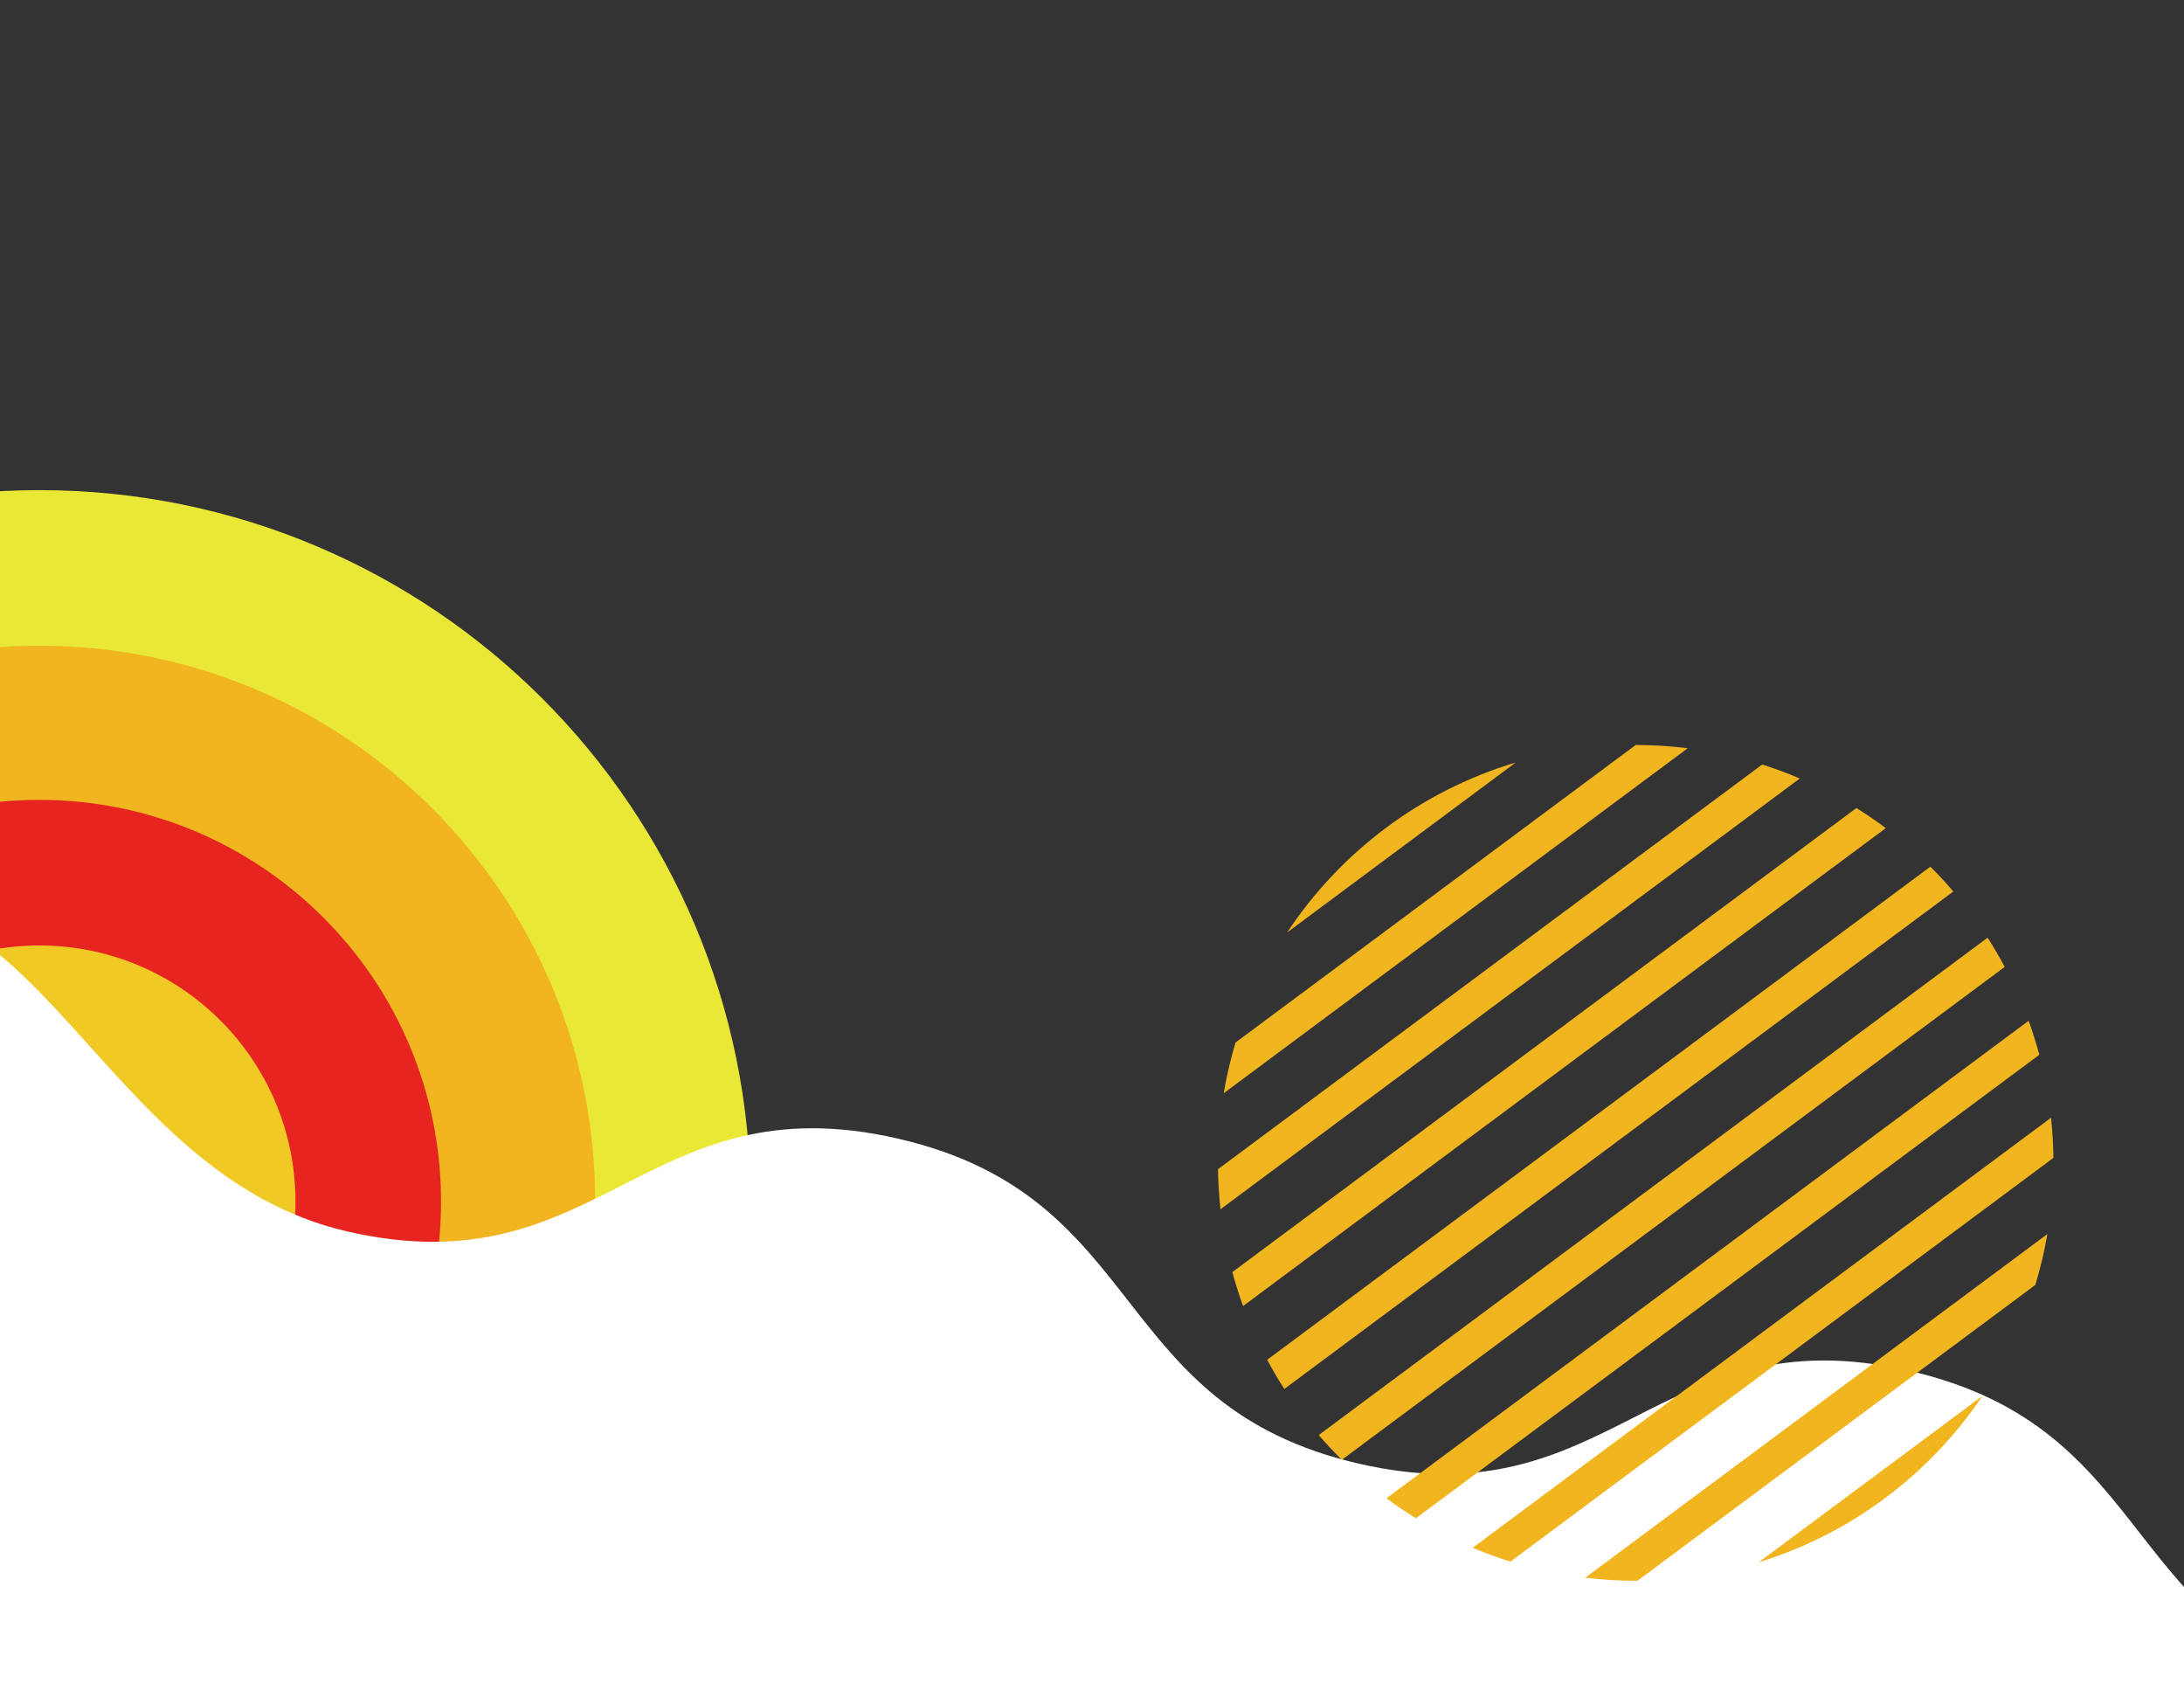
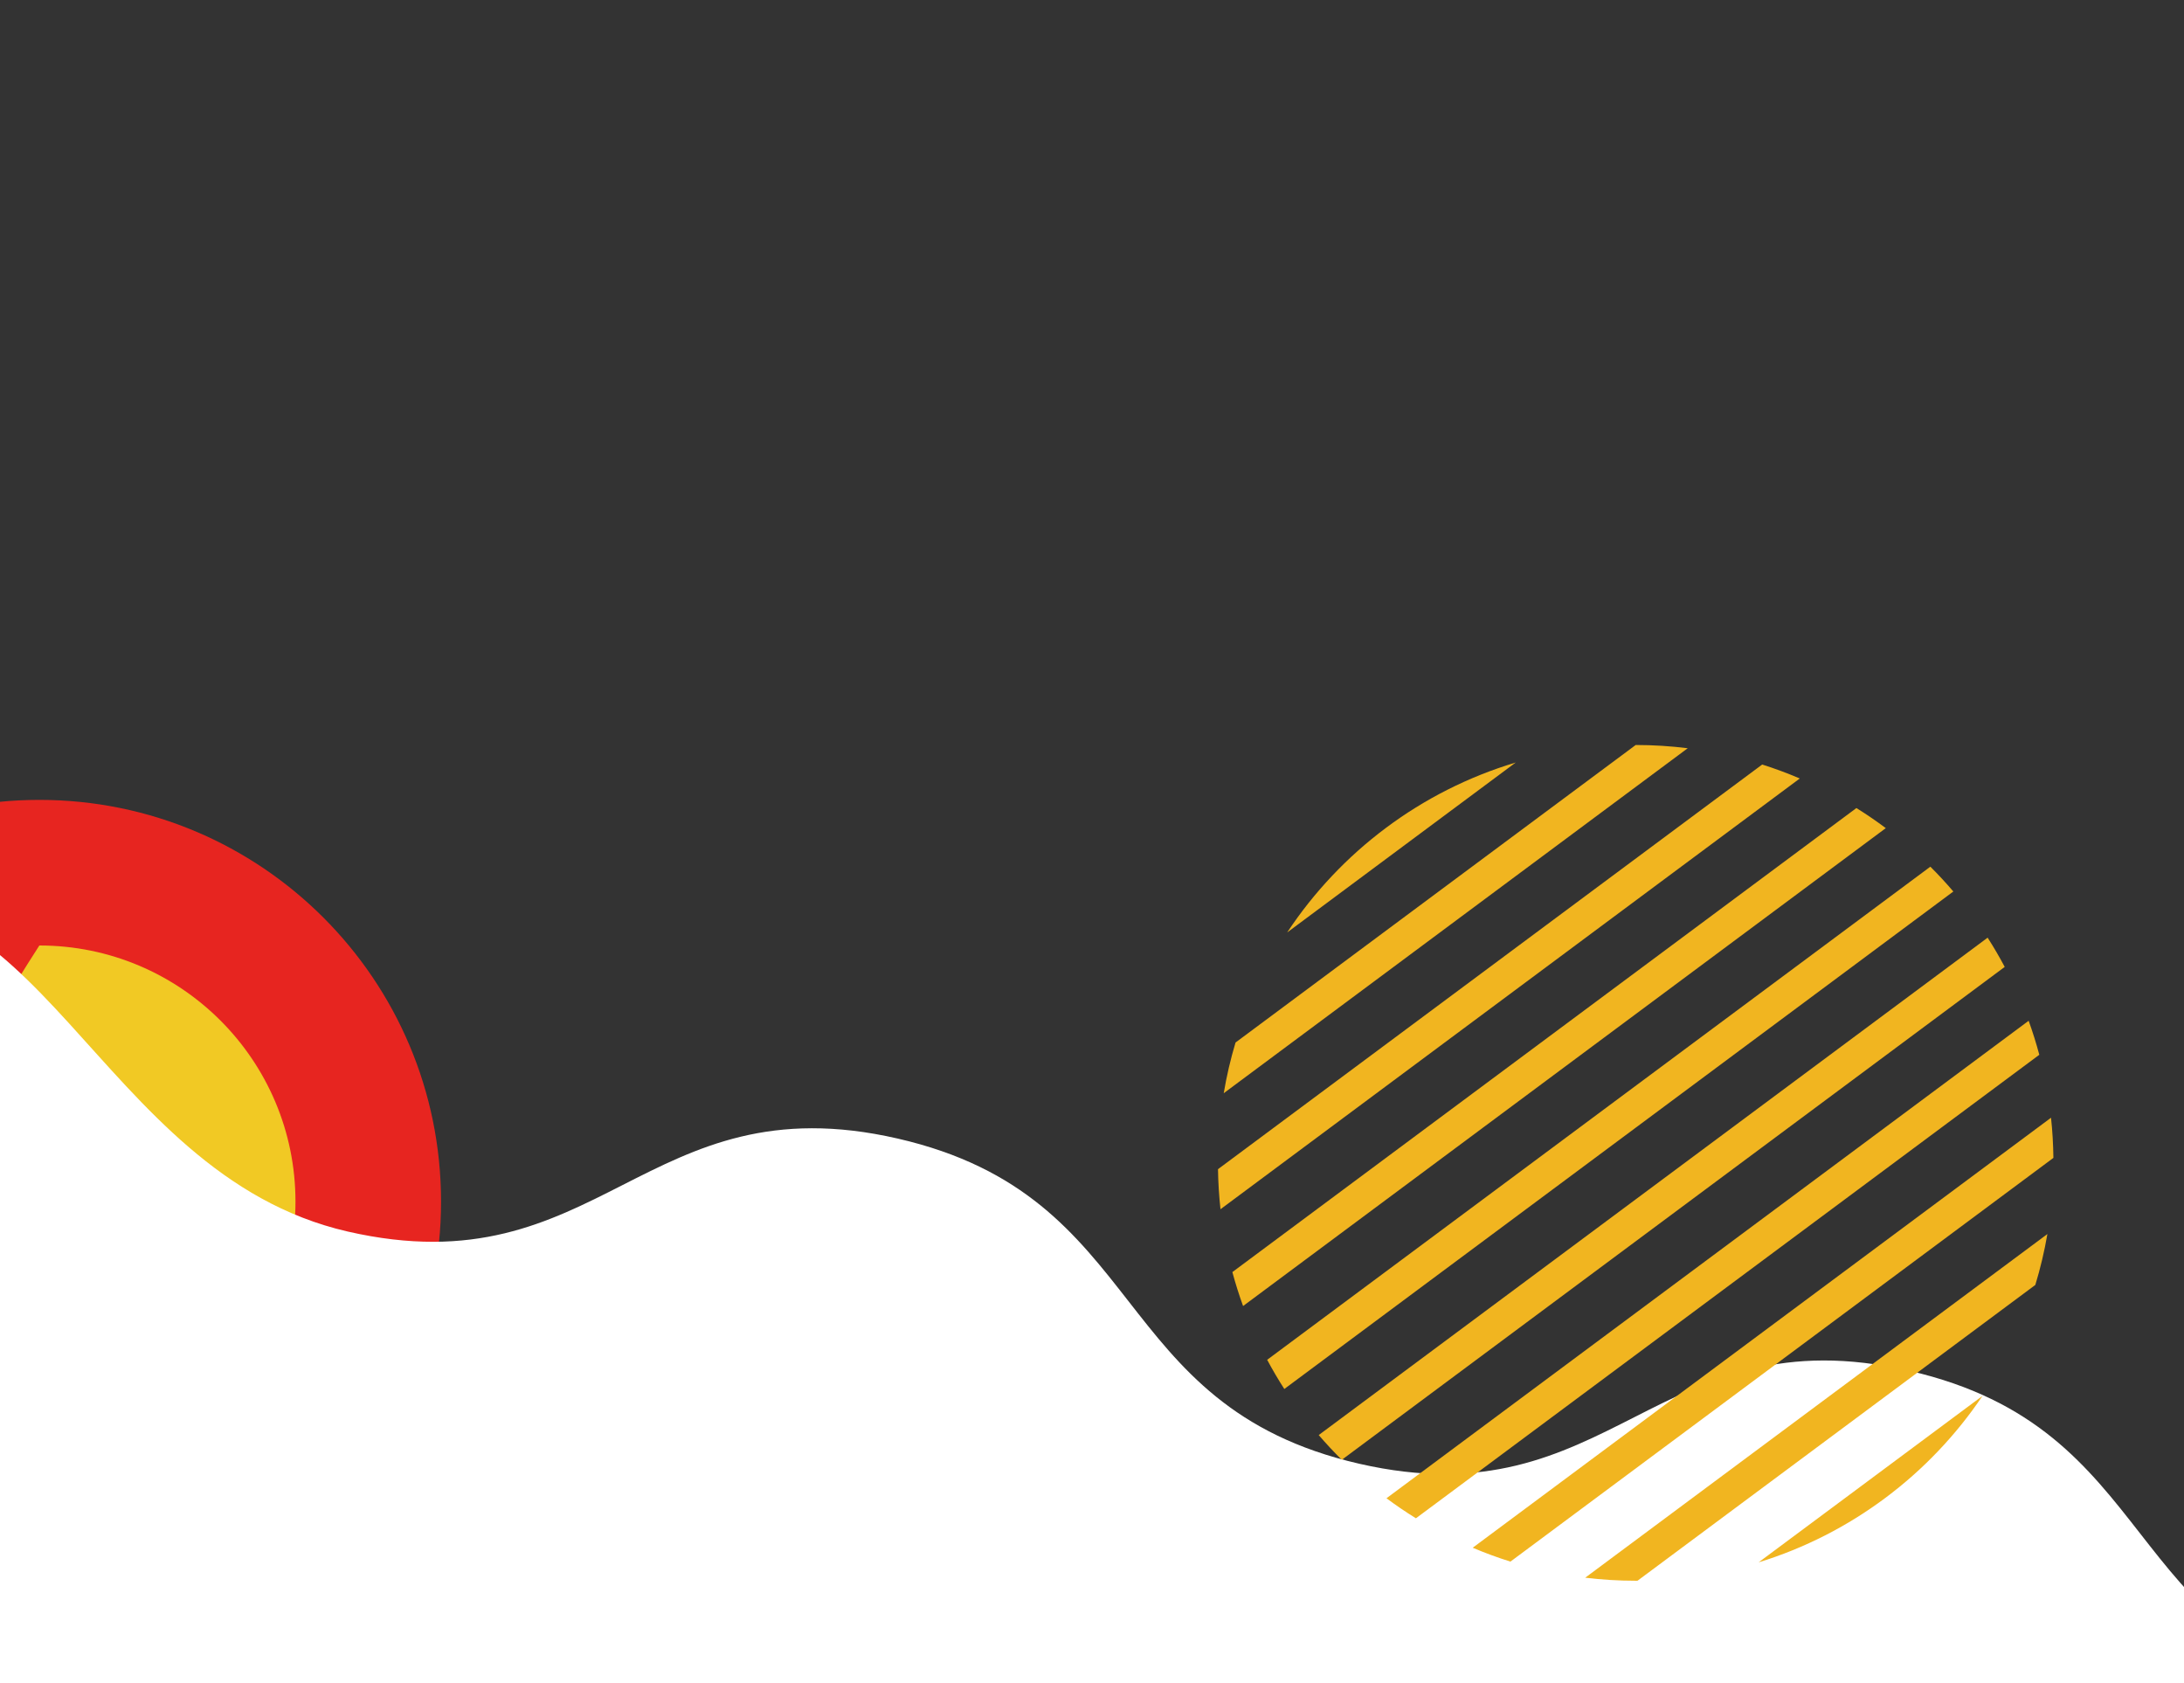
<svg xmlns="http://www.w3.org/2000/svg" width="780" height="601" viewBox="0 0 780 601" fill="none">
  <rect x="0" y="0" width="780" height="601" fill="#333333" stroke="none" />
-   <path d="M14.056 683.111C154.367 683.111 268.111 569.367 268.111 429.056C268.111 288.745 154.367 175 14.056 175C-126.255 175 -240 288.745 -240 429.056C-240 569.367 -126.255 683.111 14.056 683.111Z" fill="#EAE837" />
-   <path d="M14.056 627.569C123.691 627.569 212.568 538.692 212.568 429.057C212.568 319.422 123.691 230.545 14.056 230.545C-95.579 230.545 -184.456 319.422 -184.456 429.057C-184.456 538.692 -95.579 627.569 14.056 627.569Z" fill="#F1B520" />
  <path d="M14.056 572.513C93.286 572.513 157.514 508.285 157.514 429.055C157.514 349.825 93.286 285.596 14.056 285.596C-65.174 285.596 -129.403 349.825 -129.403 429.055C-129.403 508.285 -65.174 572.513 14.056 572.513Z" fill="#E72520" />
-   <path d="M14.056 520.526C64.574 520.526 105.527 479.573 105.527 429.055C105.527 378.537 64.574 337.584 14.056 337.584C-36.462 337.584 -77.415 378.537 -77.415 429.055C-77.415 479.573 -36.462 520.526 14.056 520.526Z" fill="#F1C924" />
+   <path d="M14.056 520.526C64.574 520.526 105.527 479.573 105.527 429.055C105.527 378.537 64.574 337.584 14.056 337.584C-77.415 479.573 -36.462 520.526 14.056 520.526Z" fill="#F1C924" />
  <path d="M-69.113 323.959C13.817 301.056 33.806 418.973 124.13 439.705C214.456 460.435 230.275 385.789 320.601 406.519C410.924 427.247 395.104 501.89 485.423 522.619C575.746 543.347 591.565 468.705 681.887 489.433C772.21 510.161 756.39 584.803 846.709 605.532C937.028 626.261 1002.83 528.03 1068.8 585.104C1103.14 614.81 980.76 1186.35 937.578 1197.94C854.616 1220.22 835.145 1102.07 744.977 1080.64C654.808 1059.2 638.679 1133.77 548.511 1112.33C458.341 1090.9 474.471 1016.33 384.298 994.888C294.129 973.45 278 1048.02 187.827 1026.58C97.654 1005.15 113.784 930.576 23.61 909.135C-66.562 887.698 -132.741 985.485 -198.427 927.863C-232.083 898.339 -111.607 335.696 -69.113 323.959Z" fill="white" />
  <path d="M724.517 364.463C725.954 368.436 727.218 372.488 728.324 376.606L505.689 542.103C502.081 539.866 498.565 537.482 495.169 534.953L724.517 364.463ZM525.969 552.617C530.358 554.478 534.847 556.133 539.442 557.569L733.356 413.423C733.296 408.584 733.018 403.803 732.508 399.083L525.969 552.617ZM709.872 334.789L470.97 512.383C473.599 515.442 476.346 518.388 479.213 521.228L715.97 345.23C714.07 341.661 712.044 338.179 709.872 334.796V334.789ZM731.211 440.608L566.143 563.316C572.055 564.031 578.074 564.402 584.171 564.402C584.39 564.402 584.608 564.395 584.827 564.395L726.901 458.782C728.701 452.87 730.145 446.805 731.211 440.608ZM708.045 498.387L628.073 557.834C661.064 547.691 689.182 526.412 708.045 498.387ZM459.682 332.949L541.335 272.25C507.517 282.373 478.743 304.155 459.689 332.949H459.682ZM452.558 485.516C454.465 489.078 456.504 492.554 458.682 495.931L697.624 318.31C695.002 315.245 692.268 312.285 689.414 309.445L452.558 485.516ZM441.263 372.229C439.495 378.122 438.079 384.16 437.046 390.33L602.762 267.152C596.671 266.397 590.468 266 584.178 266L441.263 372.229ZM435 417.449C435.073 422.275 435.371 427.049 435.887 431.756L642.784 277.957C638.415 276.09 633.932 274.422 629.358 272.972L435 417.449ZM440.131 454.194C441.243 458.305 442.515 462.35 443.958 466.316L673.498 295.681C670.108 293.145 666.606 290.755 663.004 288.51L440.131 454.194Z" fill="#F1B520" />
</svg>